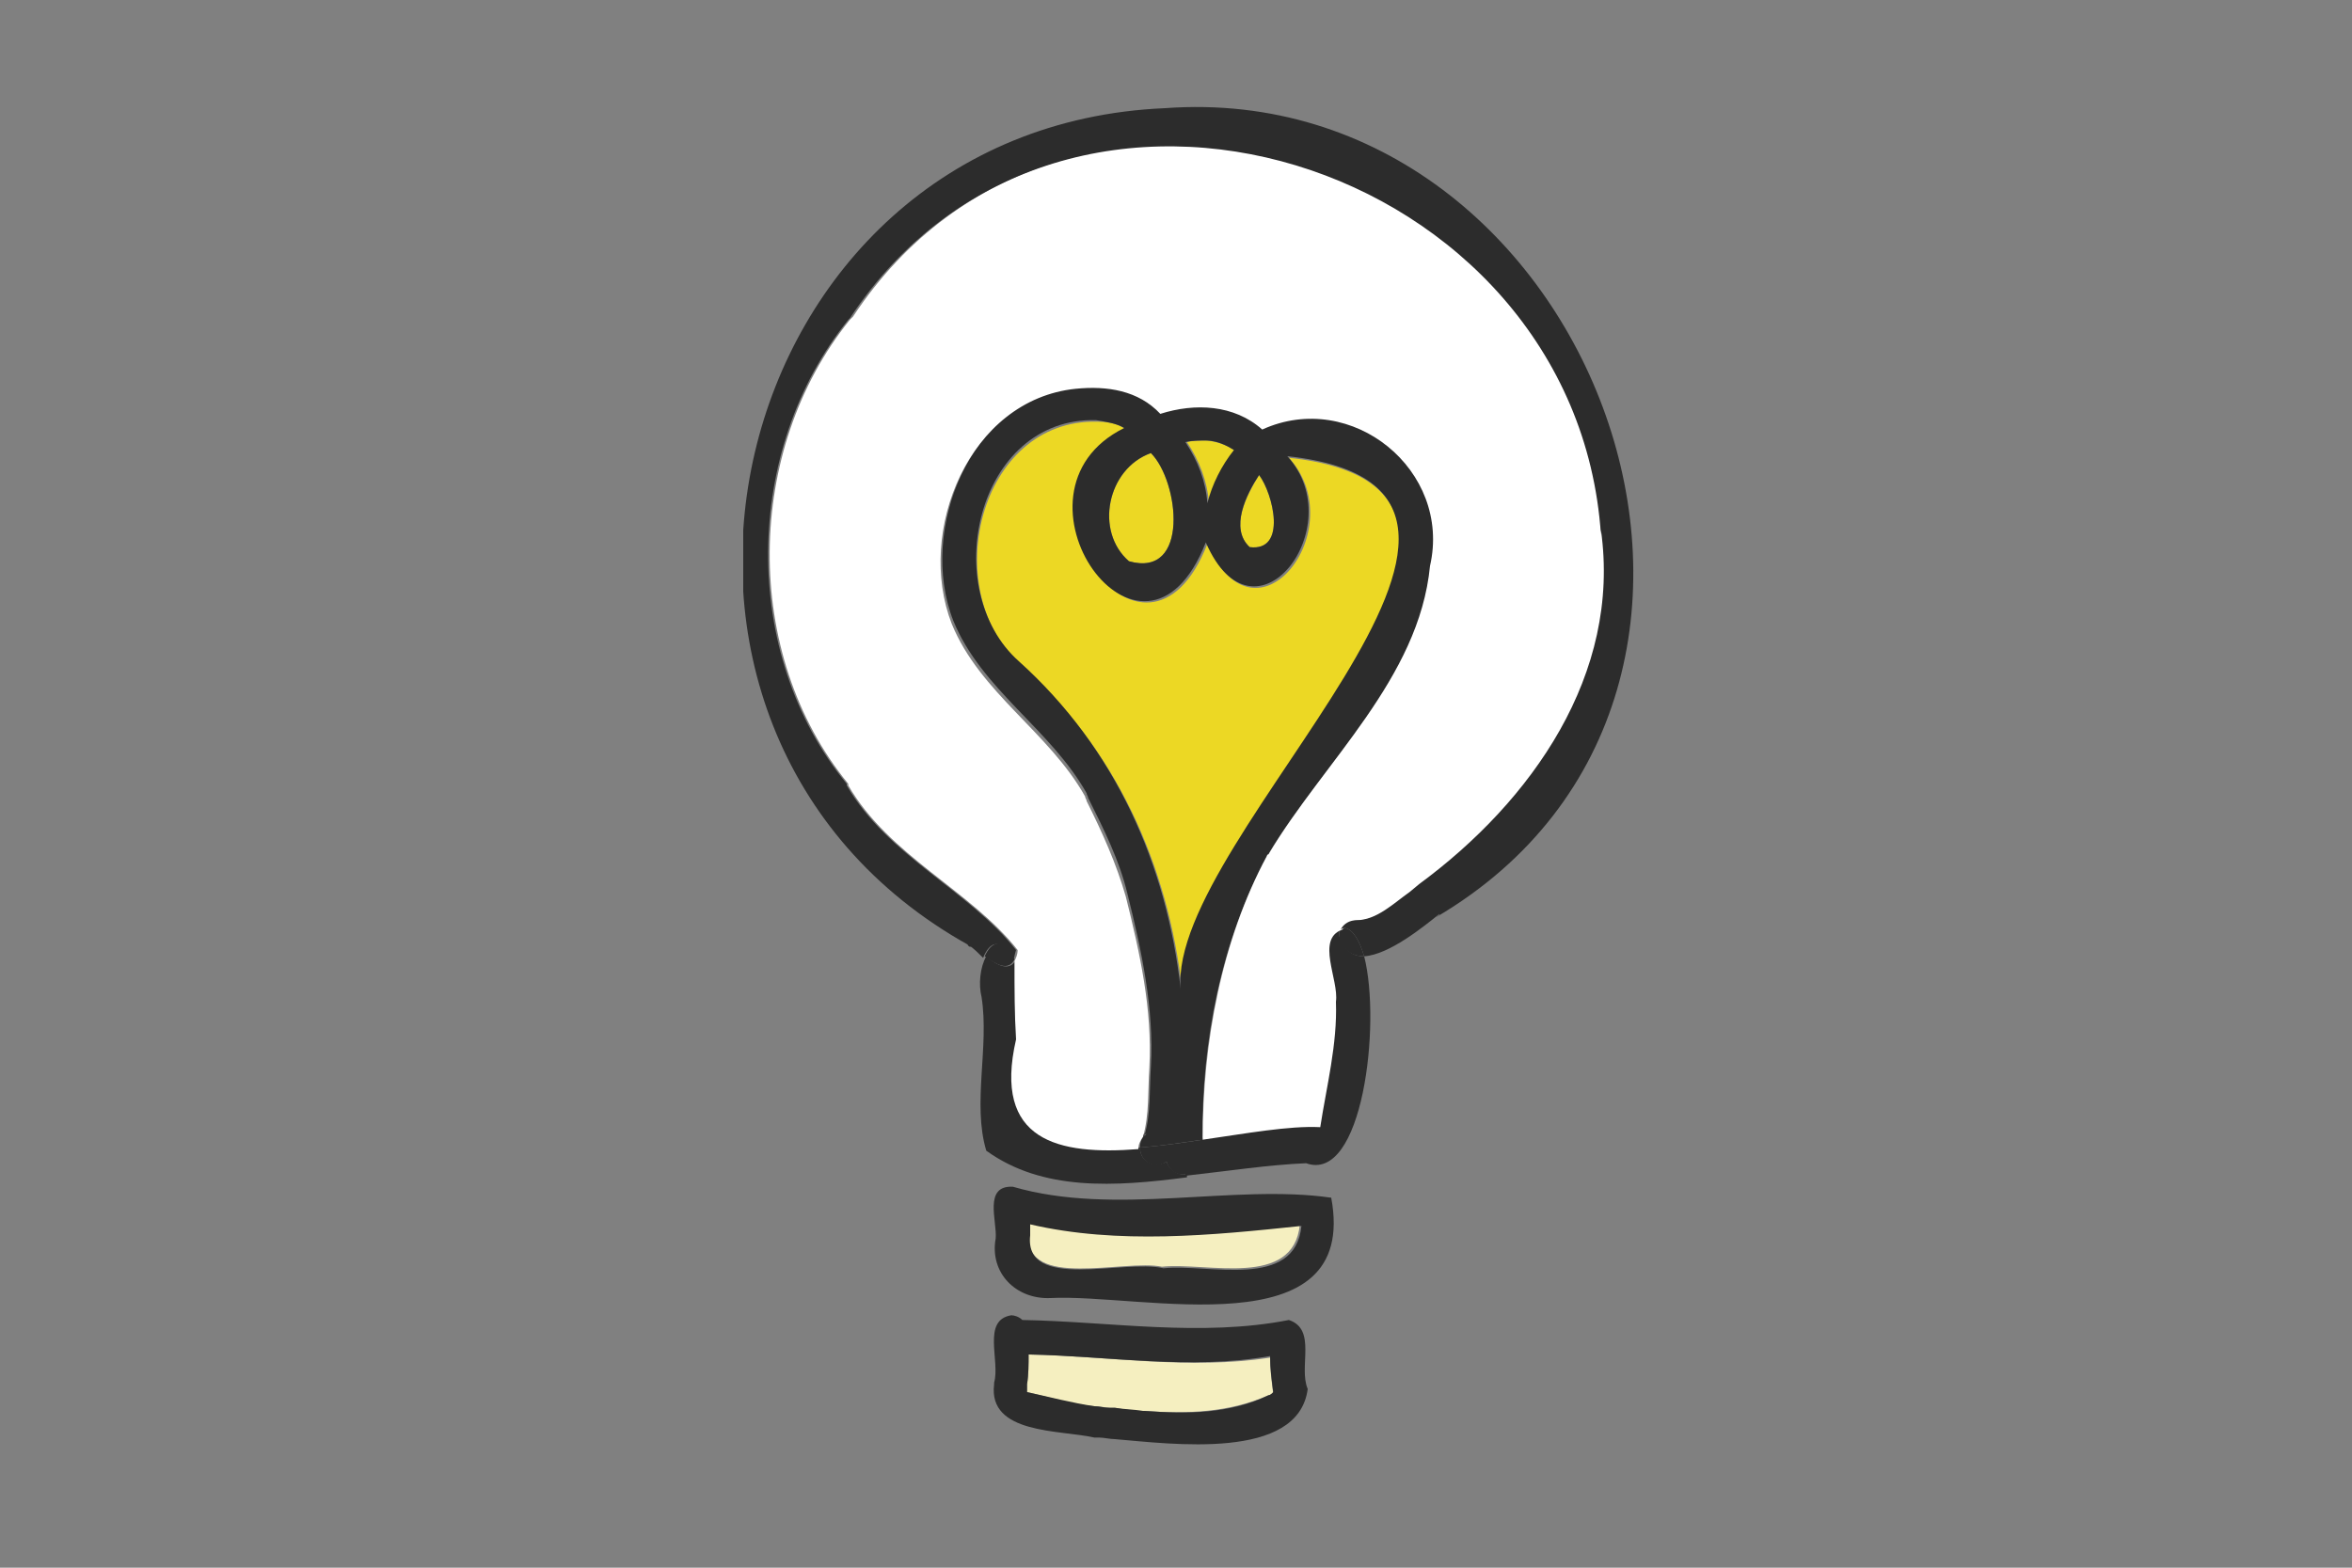
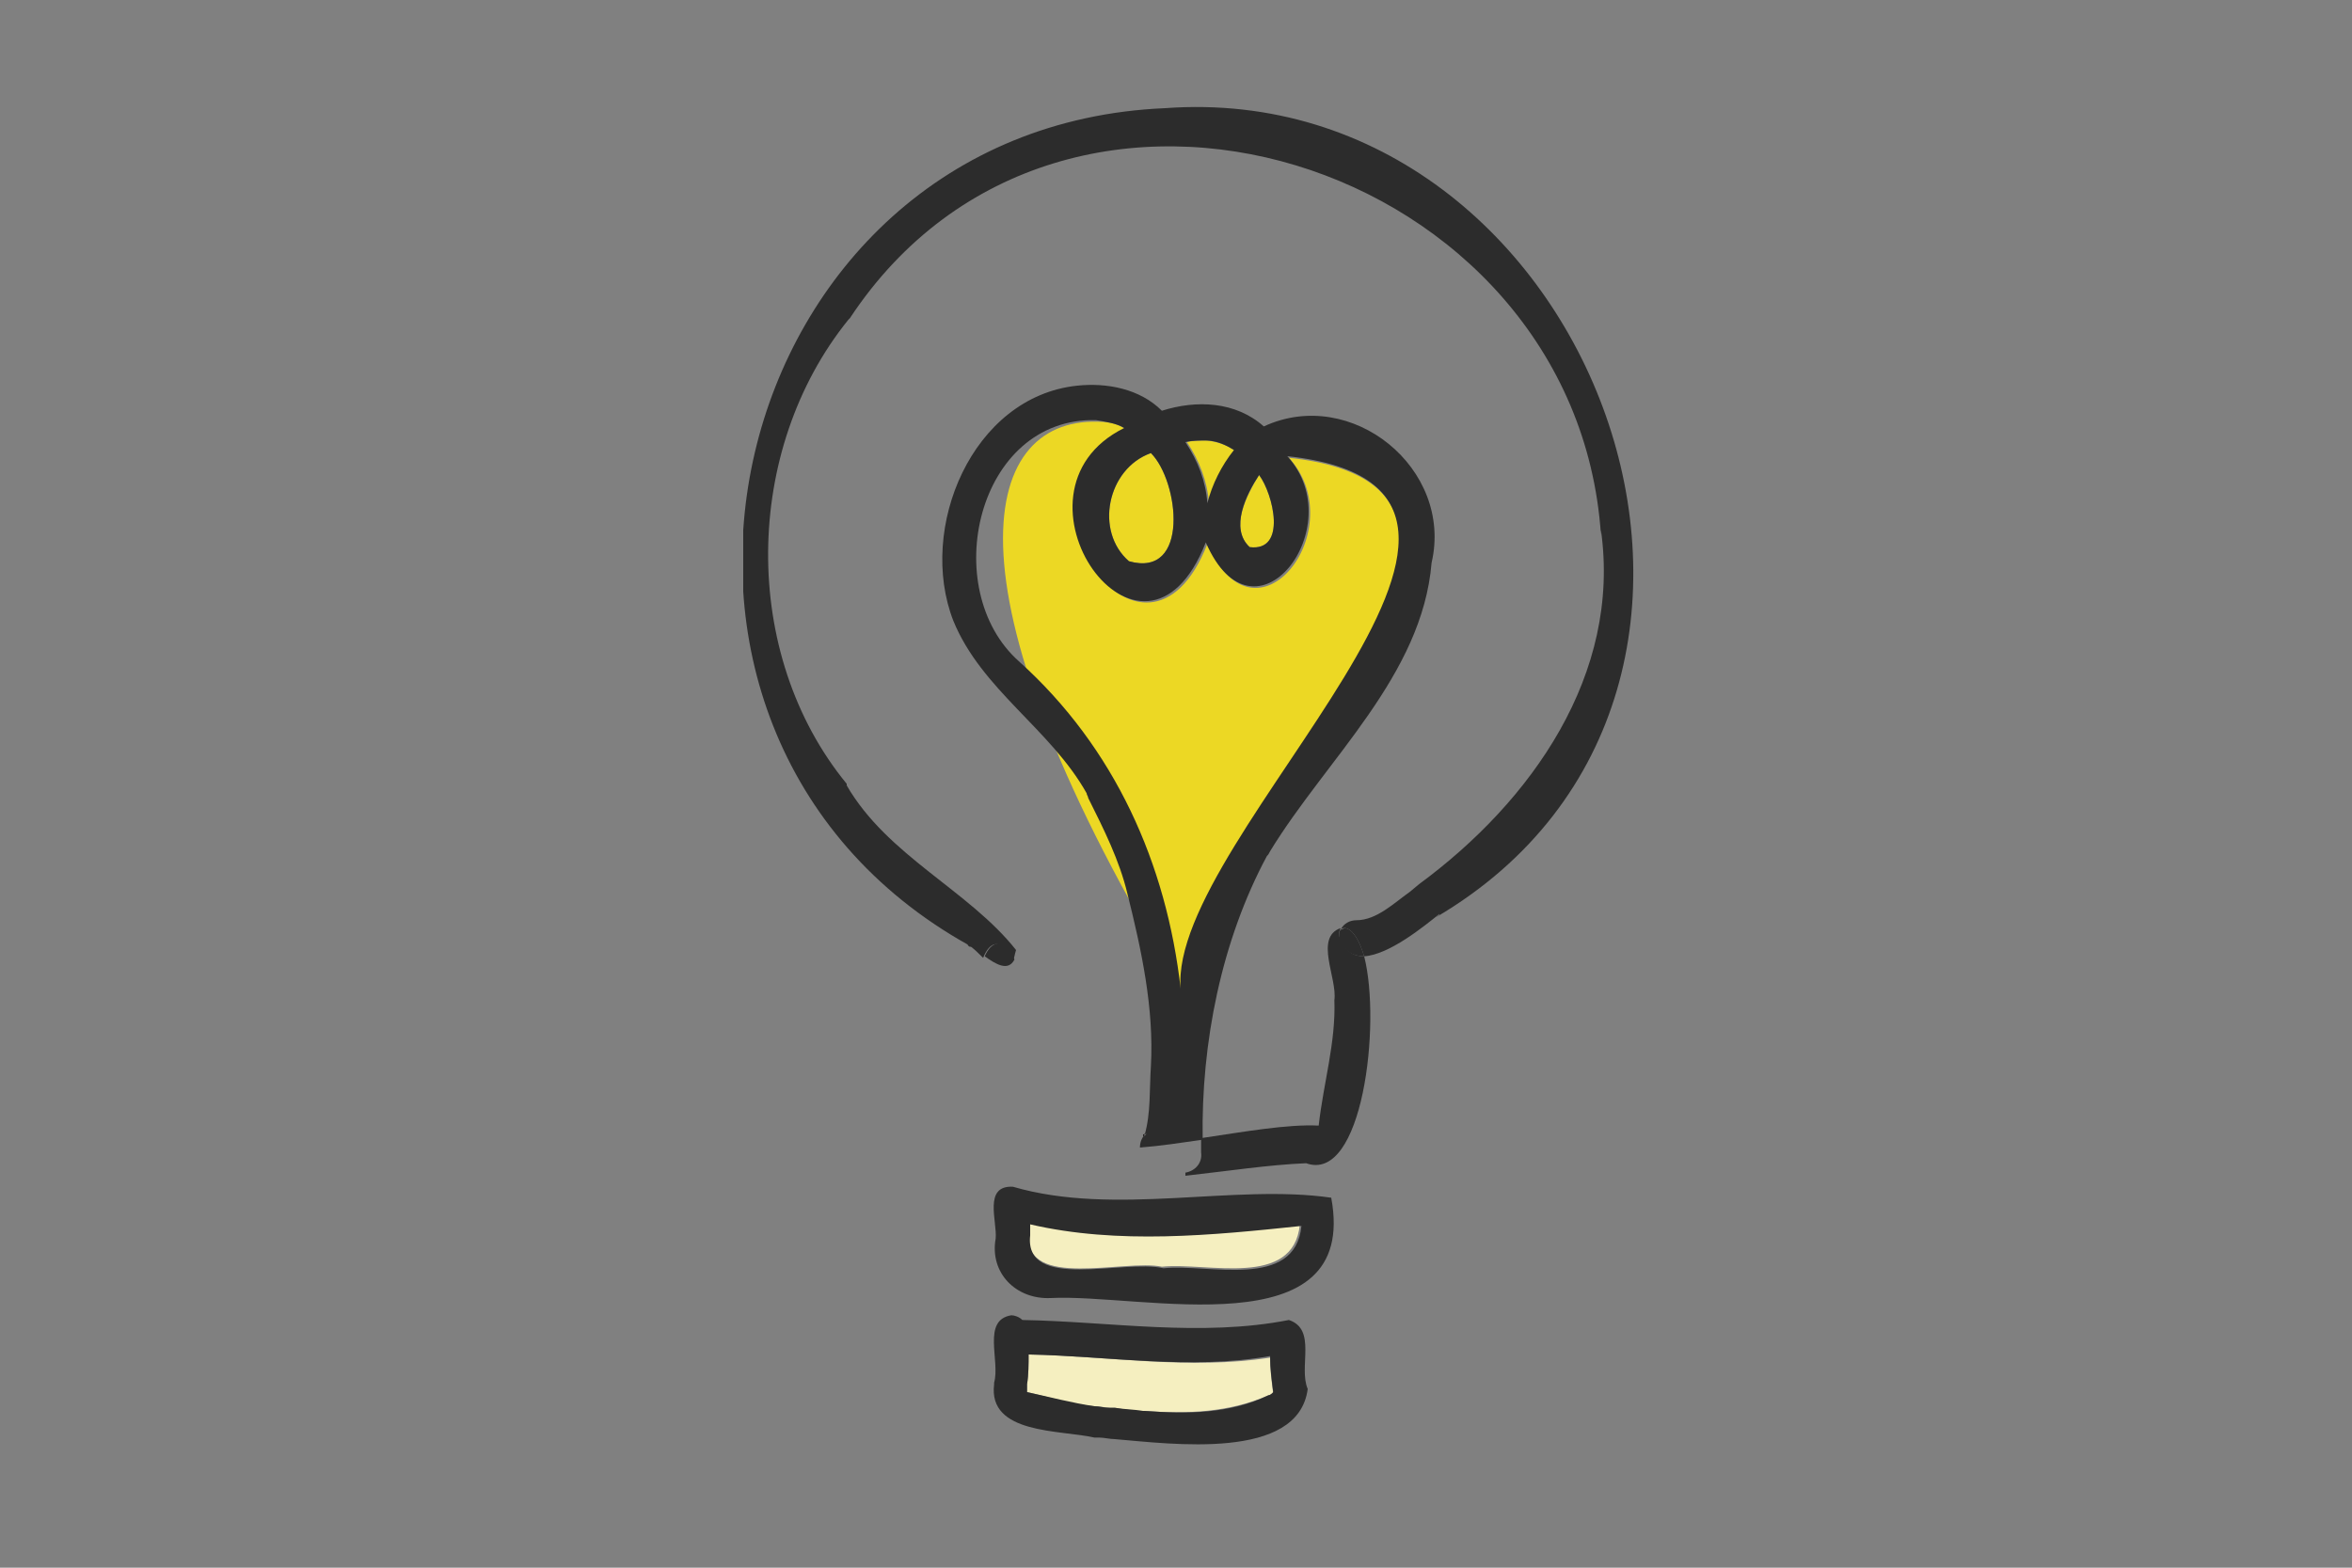
<svg xmlns="http://www.w3.org/2000/svg" xmlns:xlink="http://www.w3.org/1999/xlink" version="1.1" id="レイヤー_1" x="0px" y="0px" width="150px" height="100px" viewBox="0 0 150 100" style="enable-background:new 0 0 150 100;" xml:space="preserve">
  <rect x="0" y="0" width="150" height="100" fill="#808080" stroke="none" />
  <style type="text/css">
	.st0{clip-path:url(#SVGID_2_);}
	.st1{clip-path:url(#SVGID_4_);fill:#2C2C2C;}
	.st2{clip-path:url(#SVGID_4_);fill:#ECD824;}
	.st3{clip-path:url(#SVGID_4_);fill:#040000;}
	.st4{clip-path:url(#SVGID_4_);fill:#F5EFC0;}
	.st5{clip-path:url(#SVGID_4_);fill:#FFFFFF;}
</style>
  <g>
    <defs>
      <rect id="SVGID_1_" x="47.4" y="6.8" width="56.8" height="85.5" />
    </defs>
    <clipPath id="SVGID_2_">
      <use xlink:href="#SVGID_1_" style="overflow:visible;" />
    </clipPath>
    <g class="st0">
      <defs>
        <rect id="SVGID_3_" x="47.4" y="6.8" width="56.8" height="85.5" />
      </defs>
      <clipPath id="SVGID_4_">
        <use xlink:href="#SVGID_3_" style="overflow:visible;" />
      </clipPath>
      <path class="st1" d="M85.8,59.2c0.5,0.1,0.9,0.8,1.2,1.8c-0.7,0-1.3-0.3-1.6-1.2c0-0.2,0-0.4,0.1-0.5    C85.6,59.3,85.7,59.2,85.8,59.2" />
      <path class="st1" d="M87,61c1.1,4.3-0.1,14.5-3.7,13.2c-2.4,0.1-5,0.5-7.7,0.8l0-0.2c0.6-0.1,1.1-0.6,1-1.3c0-0.3,0-0.6,0-0.9    c2.7-0.4,5.5-0.9,7.5-0.8c0.3-2.7,1.1-5.3,1-8c0.2-1.4-1.3-4,0.4-4.6c-0.1,0.2-0.1,0.3-0.1,0.5C85.8,60.7,86.3,61,87,61" />
      <path class="st2" d="M80.3,30.3c0.9,1.2,1.8,4.9-0.6,4.6C78.4,33.7,79.5,31.6,80.3,30.3" />
      <path class="st2" d="M77.1,32.1c-0.1-1.4-0.6-2.7-1.4-3.9c0.4-0.1,0.9-0.1,1.3-0.1c0.7,0.1,1.3,0.3,1.8,0.7    C78,29.7,77.4,30.9,77.1,32.1" />
      <path class="st2" d="M73.4,28.9c1.8,1.8,2.5,8-1.4,6.9C69.8,33.9,70.6,29.9,73.4,28.9" />
-       <path class="st1" d="M72.7,73.2c1.3-0.1,2.7-0.3,4-0.5c0,0.3,0,0.6,0,0.9c0.1,0.7-0.4,1.2-1,1.3c-0.5,0.1-1.1-0.1-1.3-0.8    C73.5,74.7,72.7,74,72.7,73.2" />
      <path class="st3" d="M73,72.3c0,0.1-0.1,0.2-0.1,0.2c0,0,0-0.1,0-0.1C73,72.3,73,72.3,73,72.3" />
      <path class="st4" d="M71,89.8L71,89.8C71,89.8,71.1,89.8,71,89.8C71,89.8,71,89.8,71,89.8" />
-       <path class="st2" d="M70,26.9c0.6,0,1.3,0.1,1.8,0.5c-8.2,4,1.2,17.5,5.2,7.3c3.1,7.1,9.3-1,5.2-5.5c19.5,2.1-7.7,24.3-6.8,34    c-0.9-8-4.2-15.4-10.3-20.8C59.8,37.7,62.4,26.7,70,26.9" />
+       <path class="st2" d="M70,26.9c0.6,0,1.3,0.1,1.8,0.5c-8.2,4,1.2,17.5,5.2,7.3c3.1,7.1,9.3-1,5.2-5.5c19.5,2.1-7.7,24.3-6.8,34    C59.8,37.7,62.4,26.7,70,26.9" />
      <path class="st4" d="M65.6,78c5.6,1.3,11.6,0.7,17.3,0.1c-0.4,4.1-5.9,2.4-8.8,2.7c-2.4-0.5-8.8,1.5-8.5-2.1    C65.7,78.5,65.6,78.3,65.6,78" />
      <path class="st1" d="M74.2,80.9c2.9-0.3,8.4,1.4,8.8-2.7c-5.7,0.6-11.7,1.2-17.3-0.1c0,0.2,0,0.5,0,0.7    C65.3,82.4,71.7,80.3,74.2,80.9 M84.9,76.4c1.8,9.7-12.1,6.1-17.9,6.4c-2.2,0.1-3.9-1.6-3.5-3.8c0.1-1.1-0.8-3.4,1.1-3.3    C71.1,77.6,78.7,75.5,84.9,76.4" />
      <path class="st4" d="M81,86.6c0,0.8,0.1,1.5,0.2,2.3c-0.1,0-0.2,0.1-0.3,0.1c-2.5,1.1-5.2,1.2-7.9,1c0,0-0.1,0-0.1,0    c-0.6,0-1.2-0.1-1.8-0.2c0,0,0,0-0.1,0h0c-0.1,0-0.1,0-0.2,0c-0.3,0-0.6-0.1-1-0.1c-1.5-0.1-2.9-0.6-4.3-0.9c0-0.2,0-0.3,0-0.5    c0.1-0.6,0.1-1.3,0.1-1.9C70.7,86.5,75.9,87.4,81,86.6" />
      <path class="st1" d="M65.2,84.2c5.6,0.1,11.4,1.1,17,0c1.8,0.6,0.6,3,1.2,4.4v0c0,0,0,0,0,0v0c-0.6,4.6-8.7,3.5-12.3,3.2    c-0.3,0-0.7-0.1-1-0.1c-0.1,0-0.1,0-0.2,0c0,0-0.1,0-0.1,0c-2.2-0.5-6.8-0.2-6.4-3.4v-0.1c0,0,0,0,0,0v0c0.4-1.4-0.8-4,1.1-4.3    C64.7,83.9,65,84,65.2,84.2 M65.6,86.4c0,0.6,0,1.3-0.1,1.9c0,0.2,0,0.3,0,0.5c1.4,0.3,2.9,0.7,4.3,0.9c0.3,0,0.6,0.1,1,0.1    c0.1,0,0.1,0,0.2,0c0,0,0,0,0.1,0c0.6,0.1,1.2,0.1,1.8,0.2c0,0,0.1,0,0.1,0c2.7,0.2,5.4,0.2,7.9-1c0.1,0,0.2-0.1,0.3-0.2    c-0.1-0.8-0.2-1.5-0.2-2.3C75.9,87.4,70.7,86.5,65.6,86.4" />
-       <path class="st1" d="M75.7,75.1c-4.6,0.6-9.2,0.9-12.8-1.7c-0.9-3,0.2-6.6-0.3-9.8c-0.2-0.8-0.1-1.9,0.3-2.6    c0.7,0.6,1.5,1,1.9,0.2c0,0,0,0.1,0,0.1c0,1.6,0,3.2,0.1,4.9c-1.4,6.5,2.7,7.4,7.8,7c0,0.8,0.8,1.4,1.7,0.9    c0.2,0.6,0.8,0.9,1.3,0.8L75.7,75.1z" />
      <path class="st1" d="M62.8,61c0.4-0.9,1.1-1.3,1.9,0.2C64.3,62,63.5,61.5,62.8,61" />
      <path class="st1" d="M76.9,28.1c-0.4,0-0.9,0-1.3,0.1c0.8,1.2,1.3,2.5,1.4,3.9c0.3-1.2,0.9-2.4,1.7-3.4    C78.2,28.4,77.6,28.1,76.9,28.1 M80.8,54.6c-2.9,5.4-4.2,11.9-4.1,18.1c-1.4,0.2-2.7,0.4-4,0.5c0-0.3,0.1-0.6,0.3-0.8    c0,0,0,0.1,0,0.1c0-0.1,0.1-0.1,0.1-0.2c0,0-0.1,0.1-0.1,0.1c0.4-1.4,0.3-2.9,0.4-4.4c0.2-3.7-0.6-7.4-1.5-11    c-0.5-2.1-1.5-4.1-2.5-6.1c0-0.1-0.1-0.2-0.1-0.3c-2.3-4.1-6.7-6.6-8.5-11c-2.3-5.9,1.2-14.3,7.9-15c1.9-0.2,4,0.2,5.4,1.6    c2.2-0.7,4.7-0.6,6.5,1c5.6-2.6,12.1,2.7,10.7,8.7c-0.6,7.2-6.7,12.5-10.3,18.4C80.9,54.5,80.9,54.5,80.8,54.6    C80.9,54.6,80.9,54.6,80.8,54.6C80.9,54.6,80.9,54.6,80.8,54.6C80.8,54.6,80.8,54.6,80.8,54.6 M80.3,30.3    c-0.8,1.2-1.9,3.4-0.6,4.6C82.1,35.2,81.2,31.5,80.3,30.3 M72,35.8c3.9,1.1,3.2-5.1,1.4-6.9C70.6,29.9,69.8,33.9,72,35.8     M75.3,63.1c-0.9-9.8,26.4-31.9,6.8-34c4.1,4.5-2.1,12.6-5.2,5.5c-4,10.2-13.5-3.2-5.2-7.3c-0.5-0.3-1.2-0.4-1.8-0.5    c-7.6-0.2-10.1,10.8-4.9,15.4C71.1,47.7,74.4,55.1,75.3,63.1" />
-       <path class="st3" d="M62,60.3c0,0-0.1,0-0.1-0.1c0,0-0.1-0.1-0.1-0.1C61.9,60.1,62,60.2,62,60.3" />
-       <path class="st5" d="M54.4,20.2c13.6-20.6,46.3-10,47.9,13.8c0-0.1,0-0.2,0-0.3c1.4,9.3-4.4,17.4-11.6,22.6L90,56.9    c-1,0.7-2.1,1.8-3.4,1.8c-0.4,0-0.8,0.3-1,0.6c-1.7,0.6-0.2,3.2-0.4,4.6c0.1,2.7-0.6,5.4-1,8c-2-0.1-4.7,0.4-7.5,0.8    c0-6.2,1.2-12.7,4.1-18.1c0,0,0,0,0,0c0,0,0,0,0,0c0,0,0,0,0,0c0,0,0-0.1,0.1-0.1c3.5-5.9,9.6-11.2,10.3-18.4    c1.4-6.1-5-11.3-10.7-8.7c-1.8-1.6-4.3-1.7-6.5-1c-1.4-1.5-3.4-1.8-5.4-1.6c-6.8,0.7-10.2,9.1-7.9,15c1.8,4.4,6.2,6.9,8.5,11    c0,0.1,0.1,0.2,0.1,0.3c1,2,1.9,4,2.5,6.1c0.9,3.6,1.7,7.2,1.5,10.9c-0.1,1.5,0,3-0.4,4.4c-0.2,0.3-0.3,0.5-0.3,0.8    c-5.1,0.4-9.3-0.5-7.8-7c-0.1-1.6-0.1-3.2-0.1-4.9c0,0,0-0.1,0-0.1c0.1-0.2,0.2-0.4,0.2-0.7c-3-3.8-8.2-6-10.8-10.5c0,0,0,0,0-0.1    c-6.8-8.3-6.6-21.3,0.1-29.6C54.3,20.3,54.3,20.3,54.4,20.2C54.3,20.2,54.3,20.2,54.4,20.2C54.4,20.2,54.4,20.2,54.4,20.2" />
      <path class="st1" d="M74.3,6.9c27.3-2,41.9,37.1,17.3,51.6c0.1-0.1,0.2-0.1,0.2-0.2c-1,0.8-3.2,2.6-4.8,2.7    c-0.3-1-0.7-1.7-1.2-1.8c-0.1,0-0.2,0-0.3,0.1c0.2-0.4,0.6-0.6,1-0.6c1.3,0,2.4-1.1,3.4-1.8l0.6-0.5c7.2-5.3,12.9-13.4,11.6-22.6    c0,0.1,0,0.2,0,0.3c-1.6-23.8-34.3-34.4-47.9-13.8c0,0,0,0,0,0c0,0,0,0,0,0c0,0,0,0-0.1,0.1c-6.7,8.3-6.9,21.3-0.1,29.6    c0,0,0,0,0,0.1c2.6,4.5,7.8,6.7,10.8,10.5c-0.1,0.3-0.1,0.5-0.2,0.7c-0.8-1.6-1.5-1.2-1.9-0.2c-0.3-0.3-0.6-0.6-0.9-0.8    c0,0,0.1,0,0.1,0.1c-0.1,0-0.2-0.1-0.2-0.2c0,0,0.1,0.1,0.1,0.1C37,46.5,46,8.1,74.3,6.9" />
    </g>
  </g>
</svg>